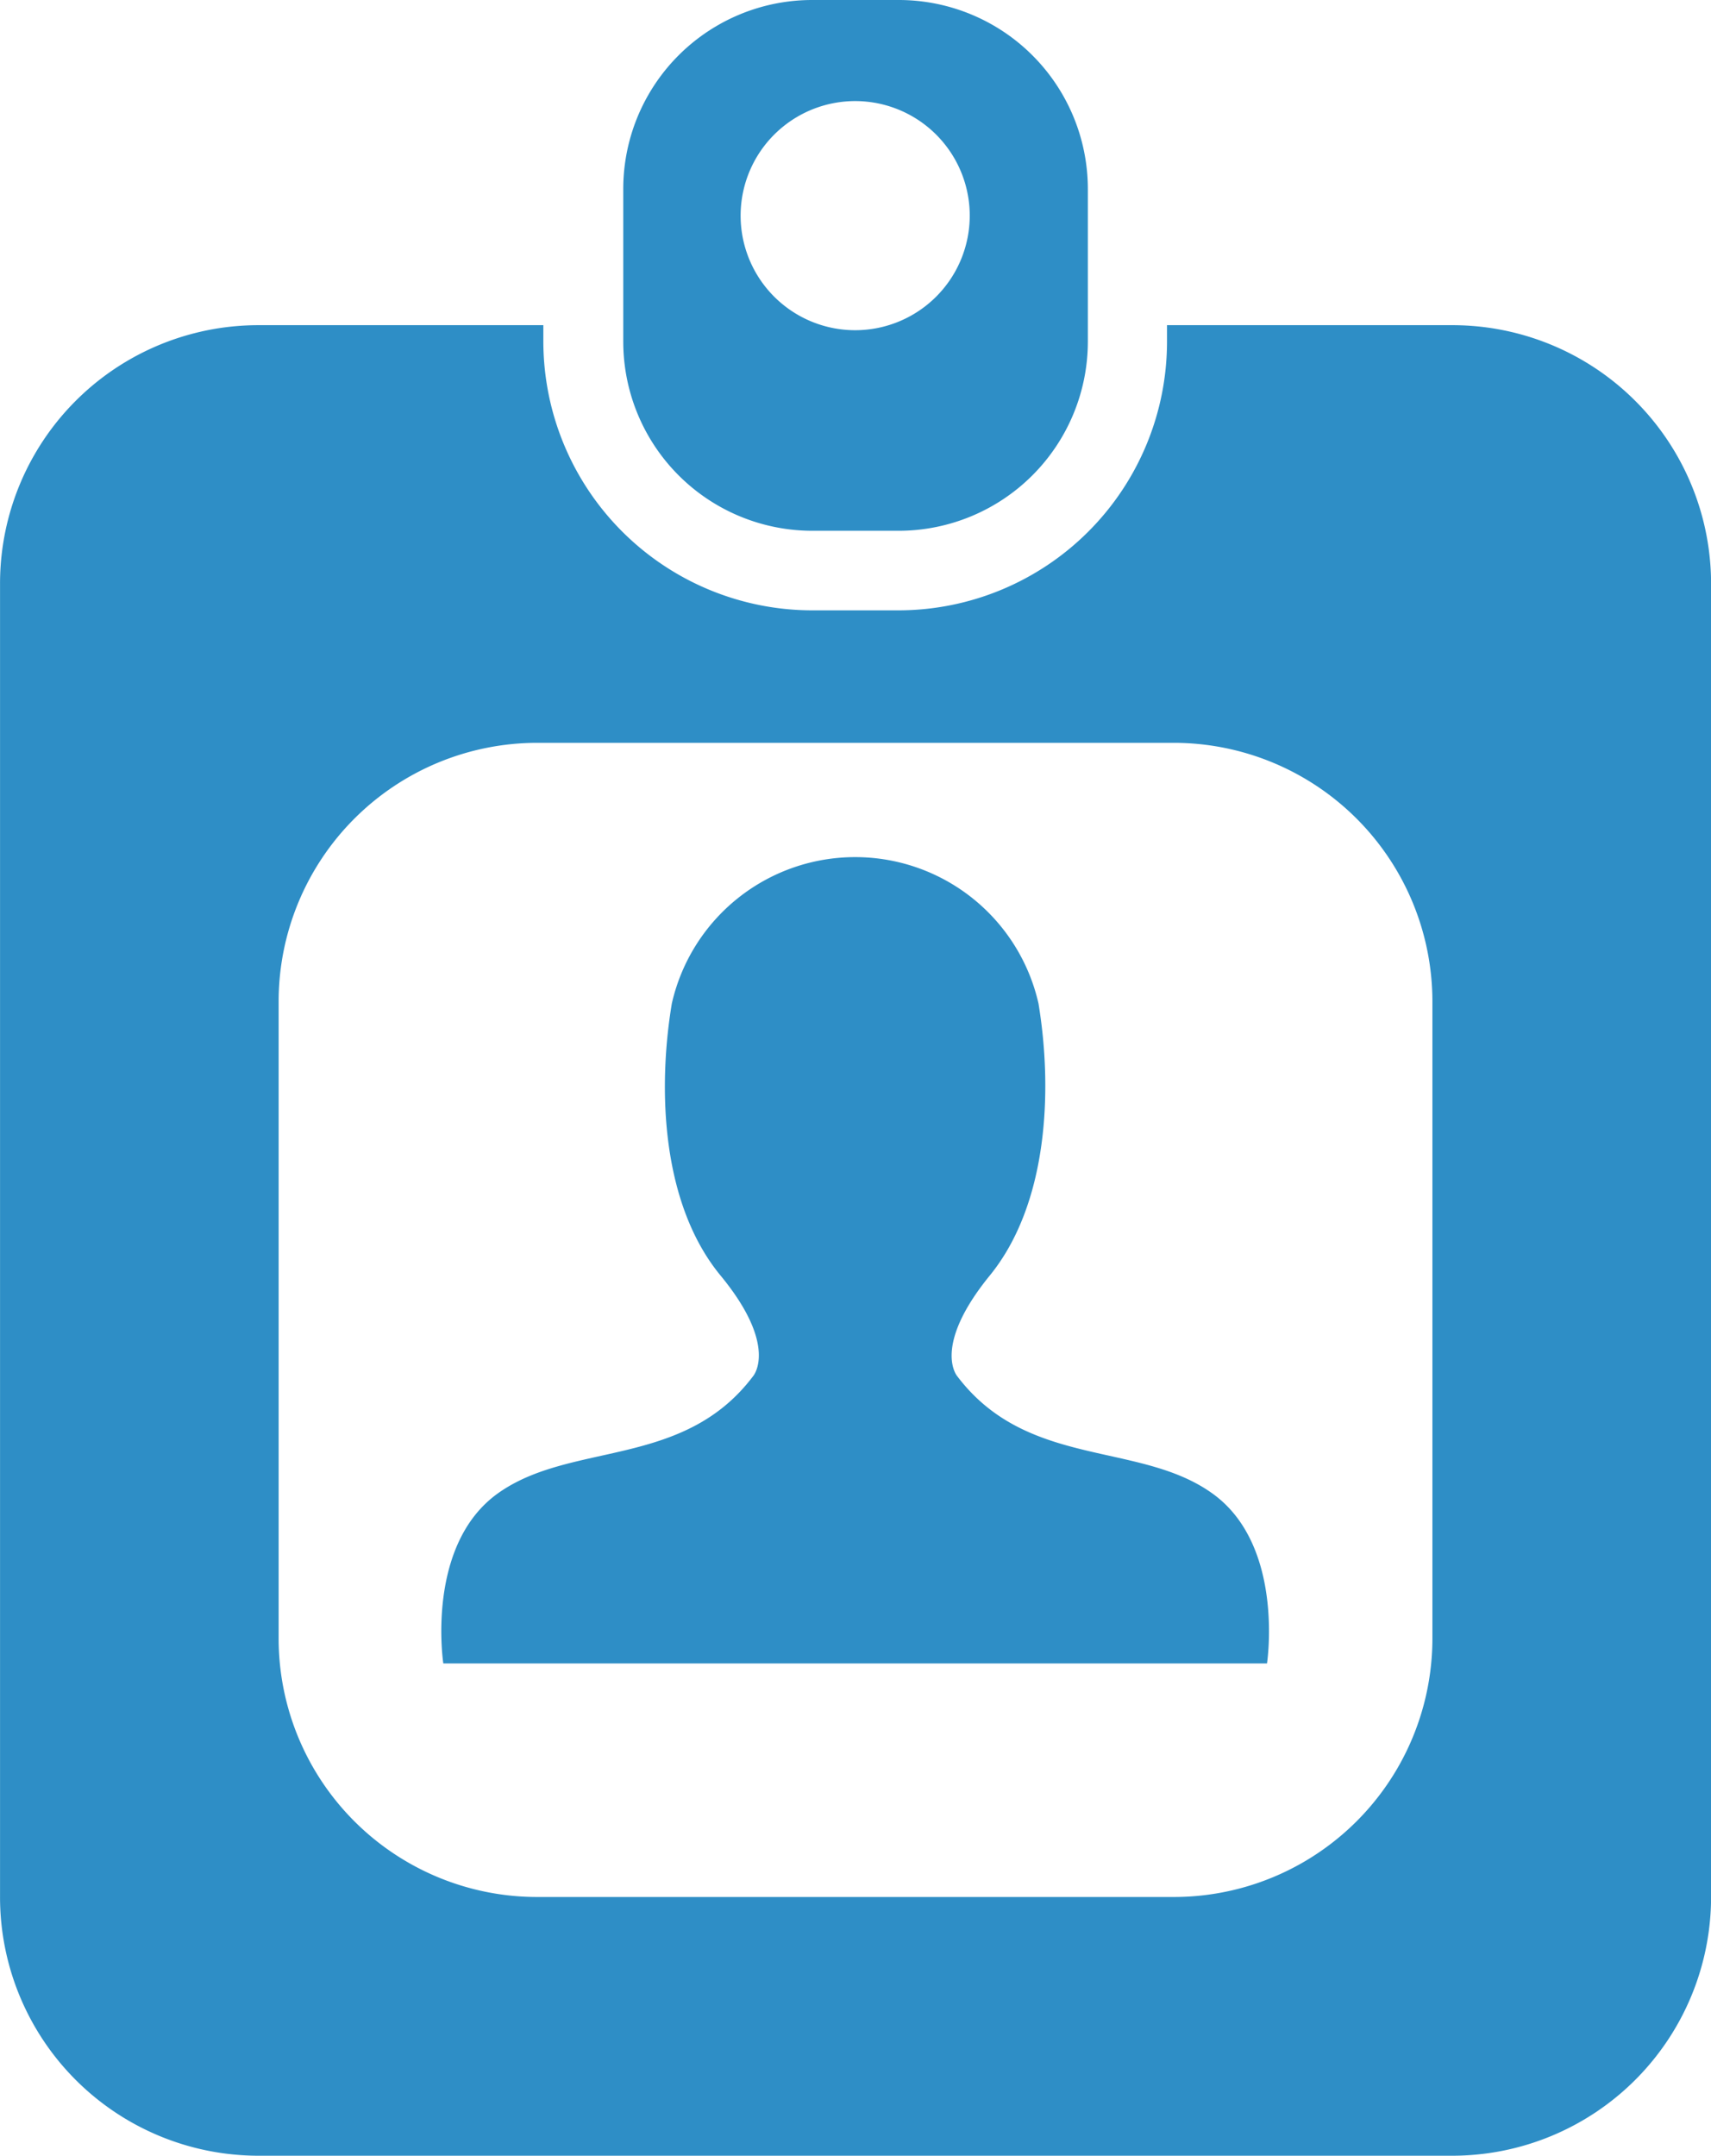
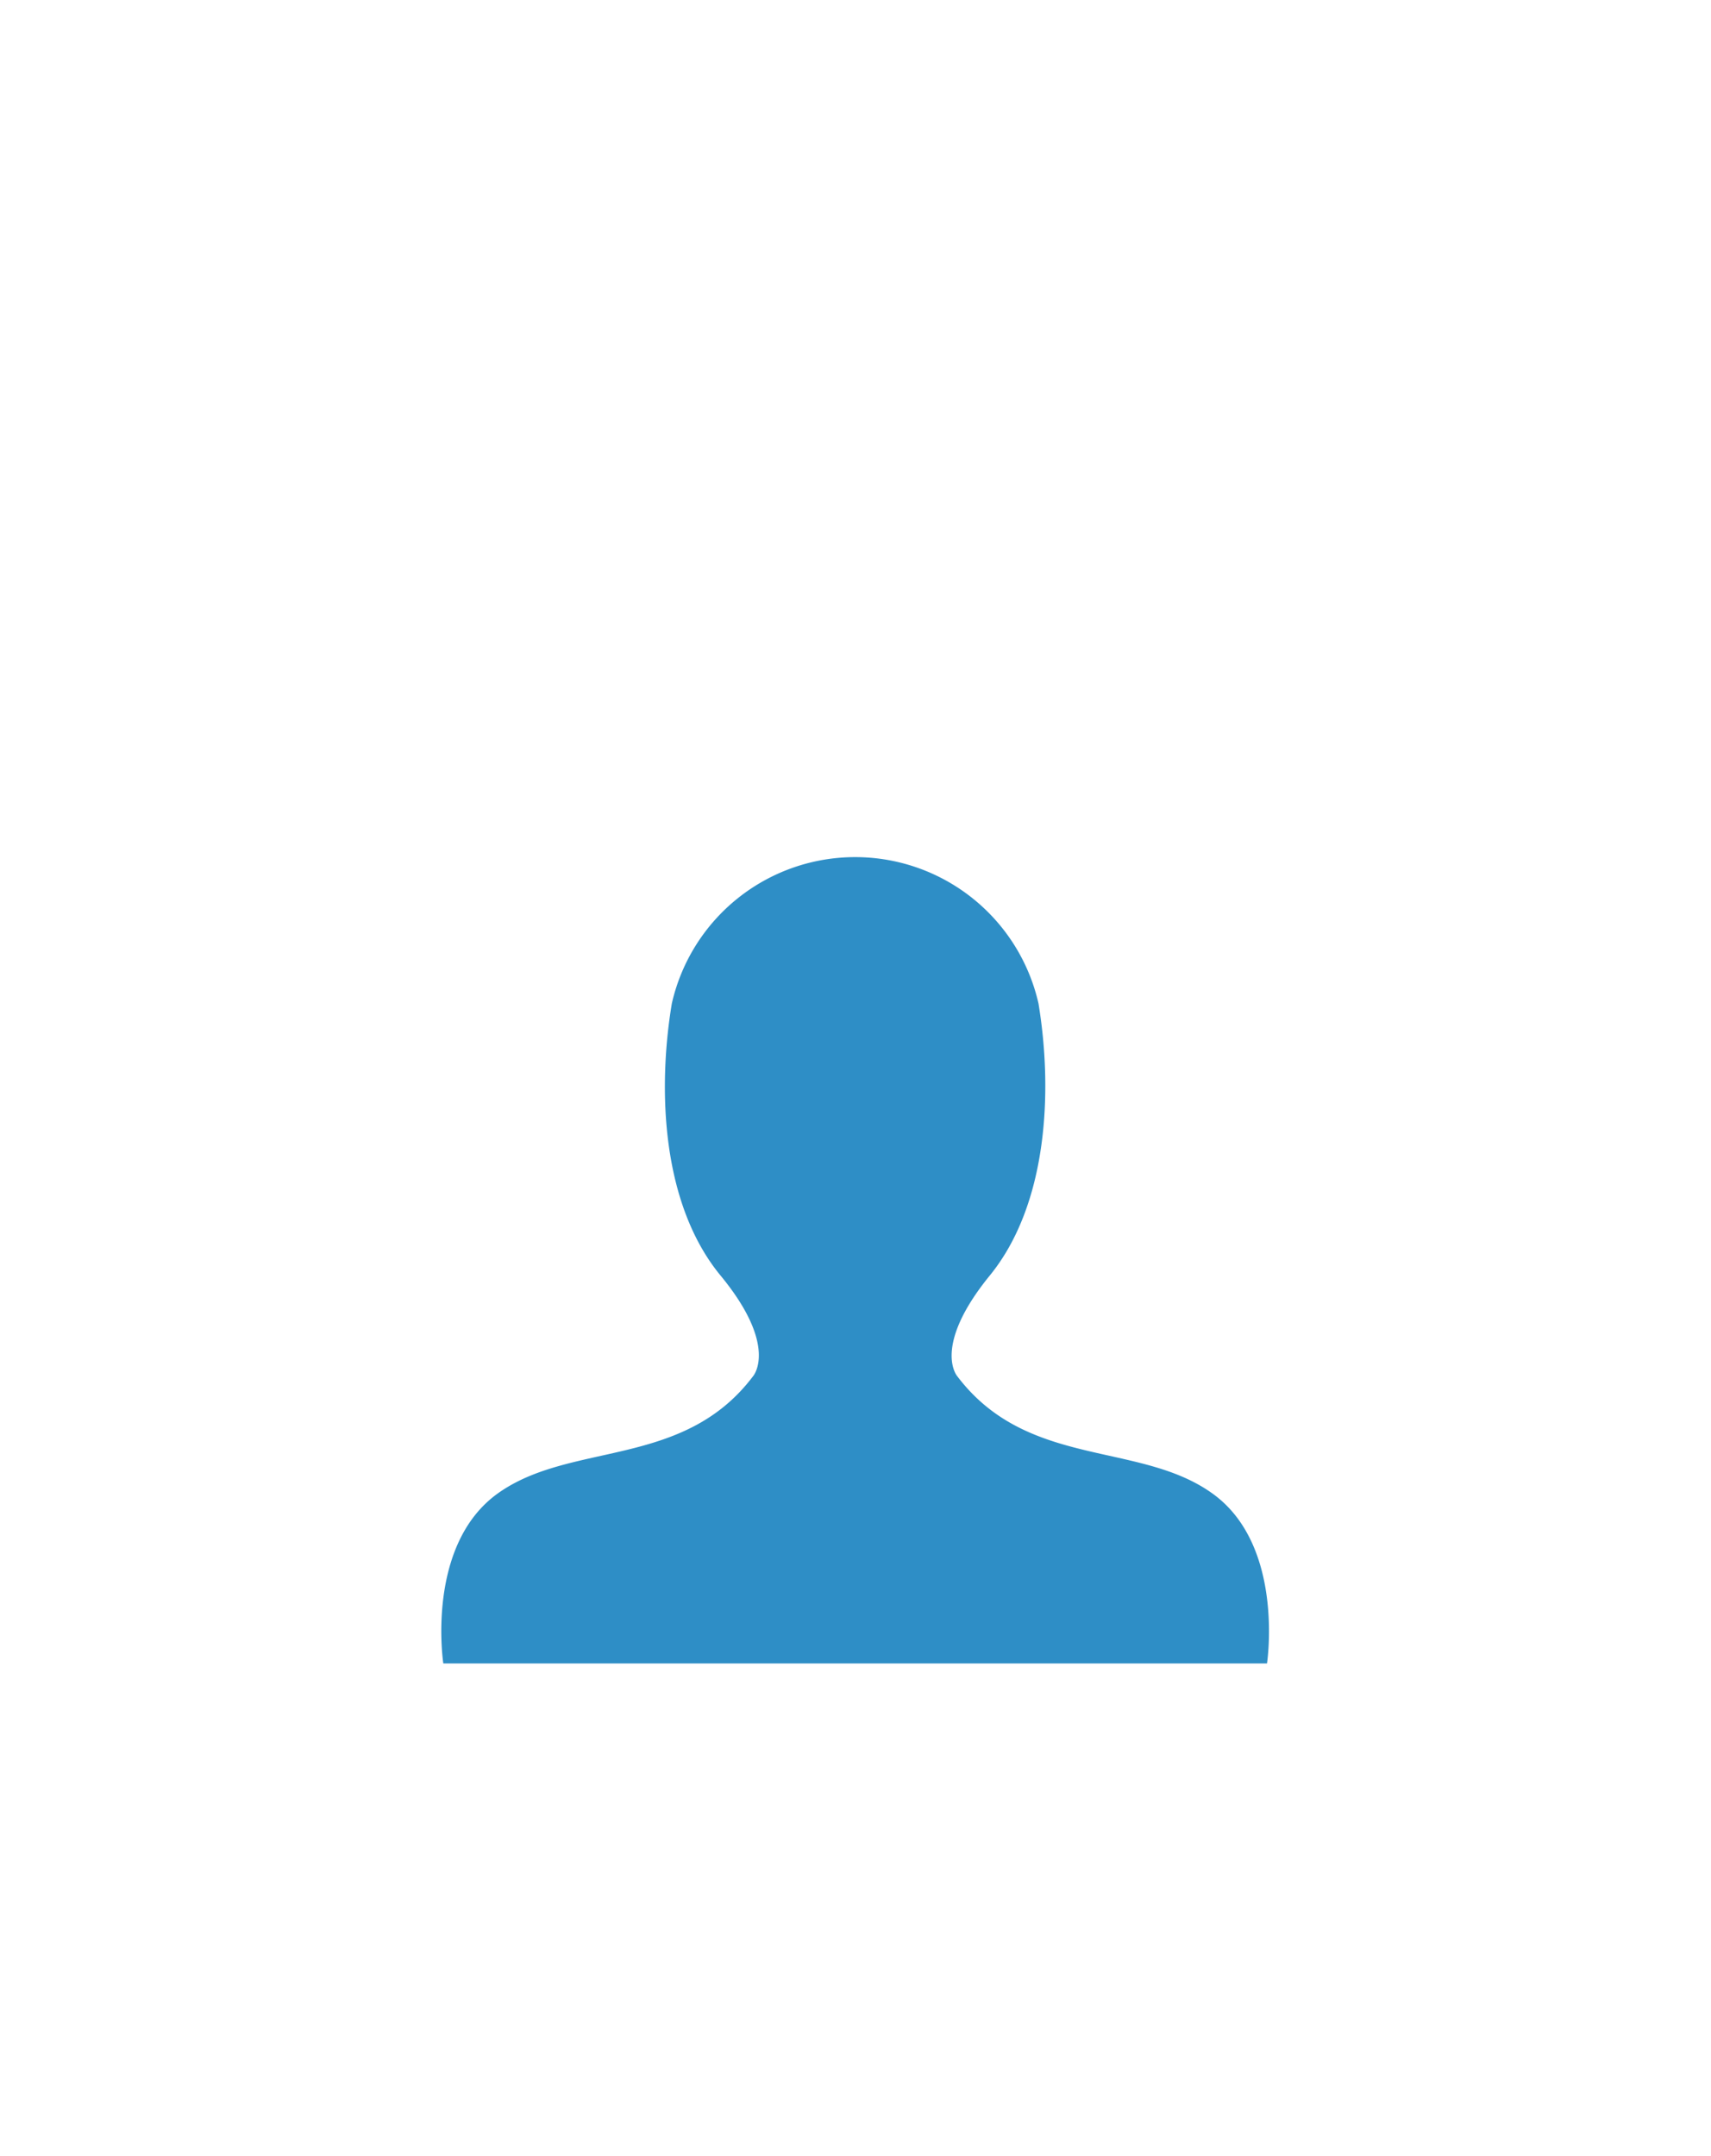
<svg xmlns="http://www.w3.org/2000/svg" width="42.776" height="53.891" viewBox="0 0 42.776 53.891">
  <g id="Group_722" data-name="Group 722" transform="translate(-408.064 -300.774)">
    <g id="Group_721" data-name="Group 721" transform="translate(408.064 308.903)">
-       <path id="Rectangle_315" data-name="Rectangle 315" d="M2.624,0h23.6a2.621,2.621,0,0,1,2.621,2.621v23.61a2.622,2.622,0,0,1-2.622,2.622H2.625A2.625,2.625,0,0,1,0,26.228V2.624A2.624,2.624,0,0,1,2.624,0Z" transform="translate(6.965 10.441)" fill="none" />
-       <path id="Path_3096" data-name="Path 3096" d="M444.366,304.072H437.24v.412a6.719,6.719,0,0,1-6.714,6.717h-2.147a6.728,6.728,0,0,1-6.731-6.717v-.412h-7.123a6.458,6.458,0,0,0-6.46,6.463v32.831a6.465,6.465,0,0,0,6.46,6.468h29.842a6.473,6.473,0,0,0,6.475-6.468V310.535A6.466,6.466,0,0,0,444.366,304.072Zm-.491,32.831a6.466,6.466,0,0,1-6.47,6.463H421.49a6.464,6.464,0,0,1-6.46-6.463V320.981a6.468,6.468,0,0,1,6.46-6.468h15.915a6.47,6.47,0,0,1,6.47,6.468Z" transform="translate(-408.064 -304.072)" fill="#2e8ec6" />
-     </g>
-     <path id="Path_3097" data-name="Path 3097" d="M421.265,300.774h-2.147a4.723,4.723,0,0,0-4.733,4.728v3.813a4.728,4.728,0,0,0,4.733,4.728h2.147A4.733,4.733,0,0,0,426,309.315V305.5A4.728,4.728,0,0,0,421.265,300.774Zm-1.08,8.255a2.864,2.864,0,1,1,2.862-2.864A2.865,2.865,0,0,1,420.186,309.029Z" transform="translate(9.261)" fill="#2e8ec6" />
+       </g>
    <path id="Path_3098" data-name="Path 3098" d="M431.8,325.364c-1.826-1.3-4.614-.609-6.364-2.921,0,0-.641-.732.813-2.517s1.577-4.622,1.218-6.8a4.7,4.7,0,0,0-9.167,0c-.362,2.181-.247,5.021,1.218,6.8s.813,2.517.813,2.517c-1.743,2.312-4.54,1.624-6.369,2.921s-1.375,4.259-1.375,4.259H433.18S433.633,326.658,431.8,325.364Z" transform="translate(6.56 12.735)" fill="#2e8ec6" fill-rule="evenodd" />
  </g>
</svg>